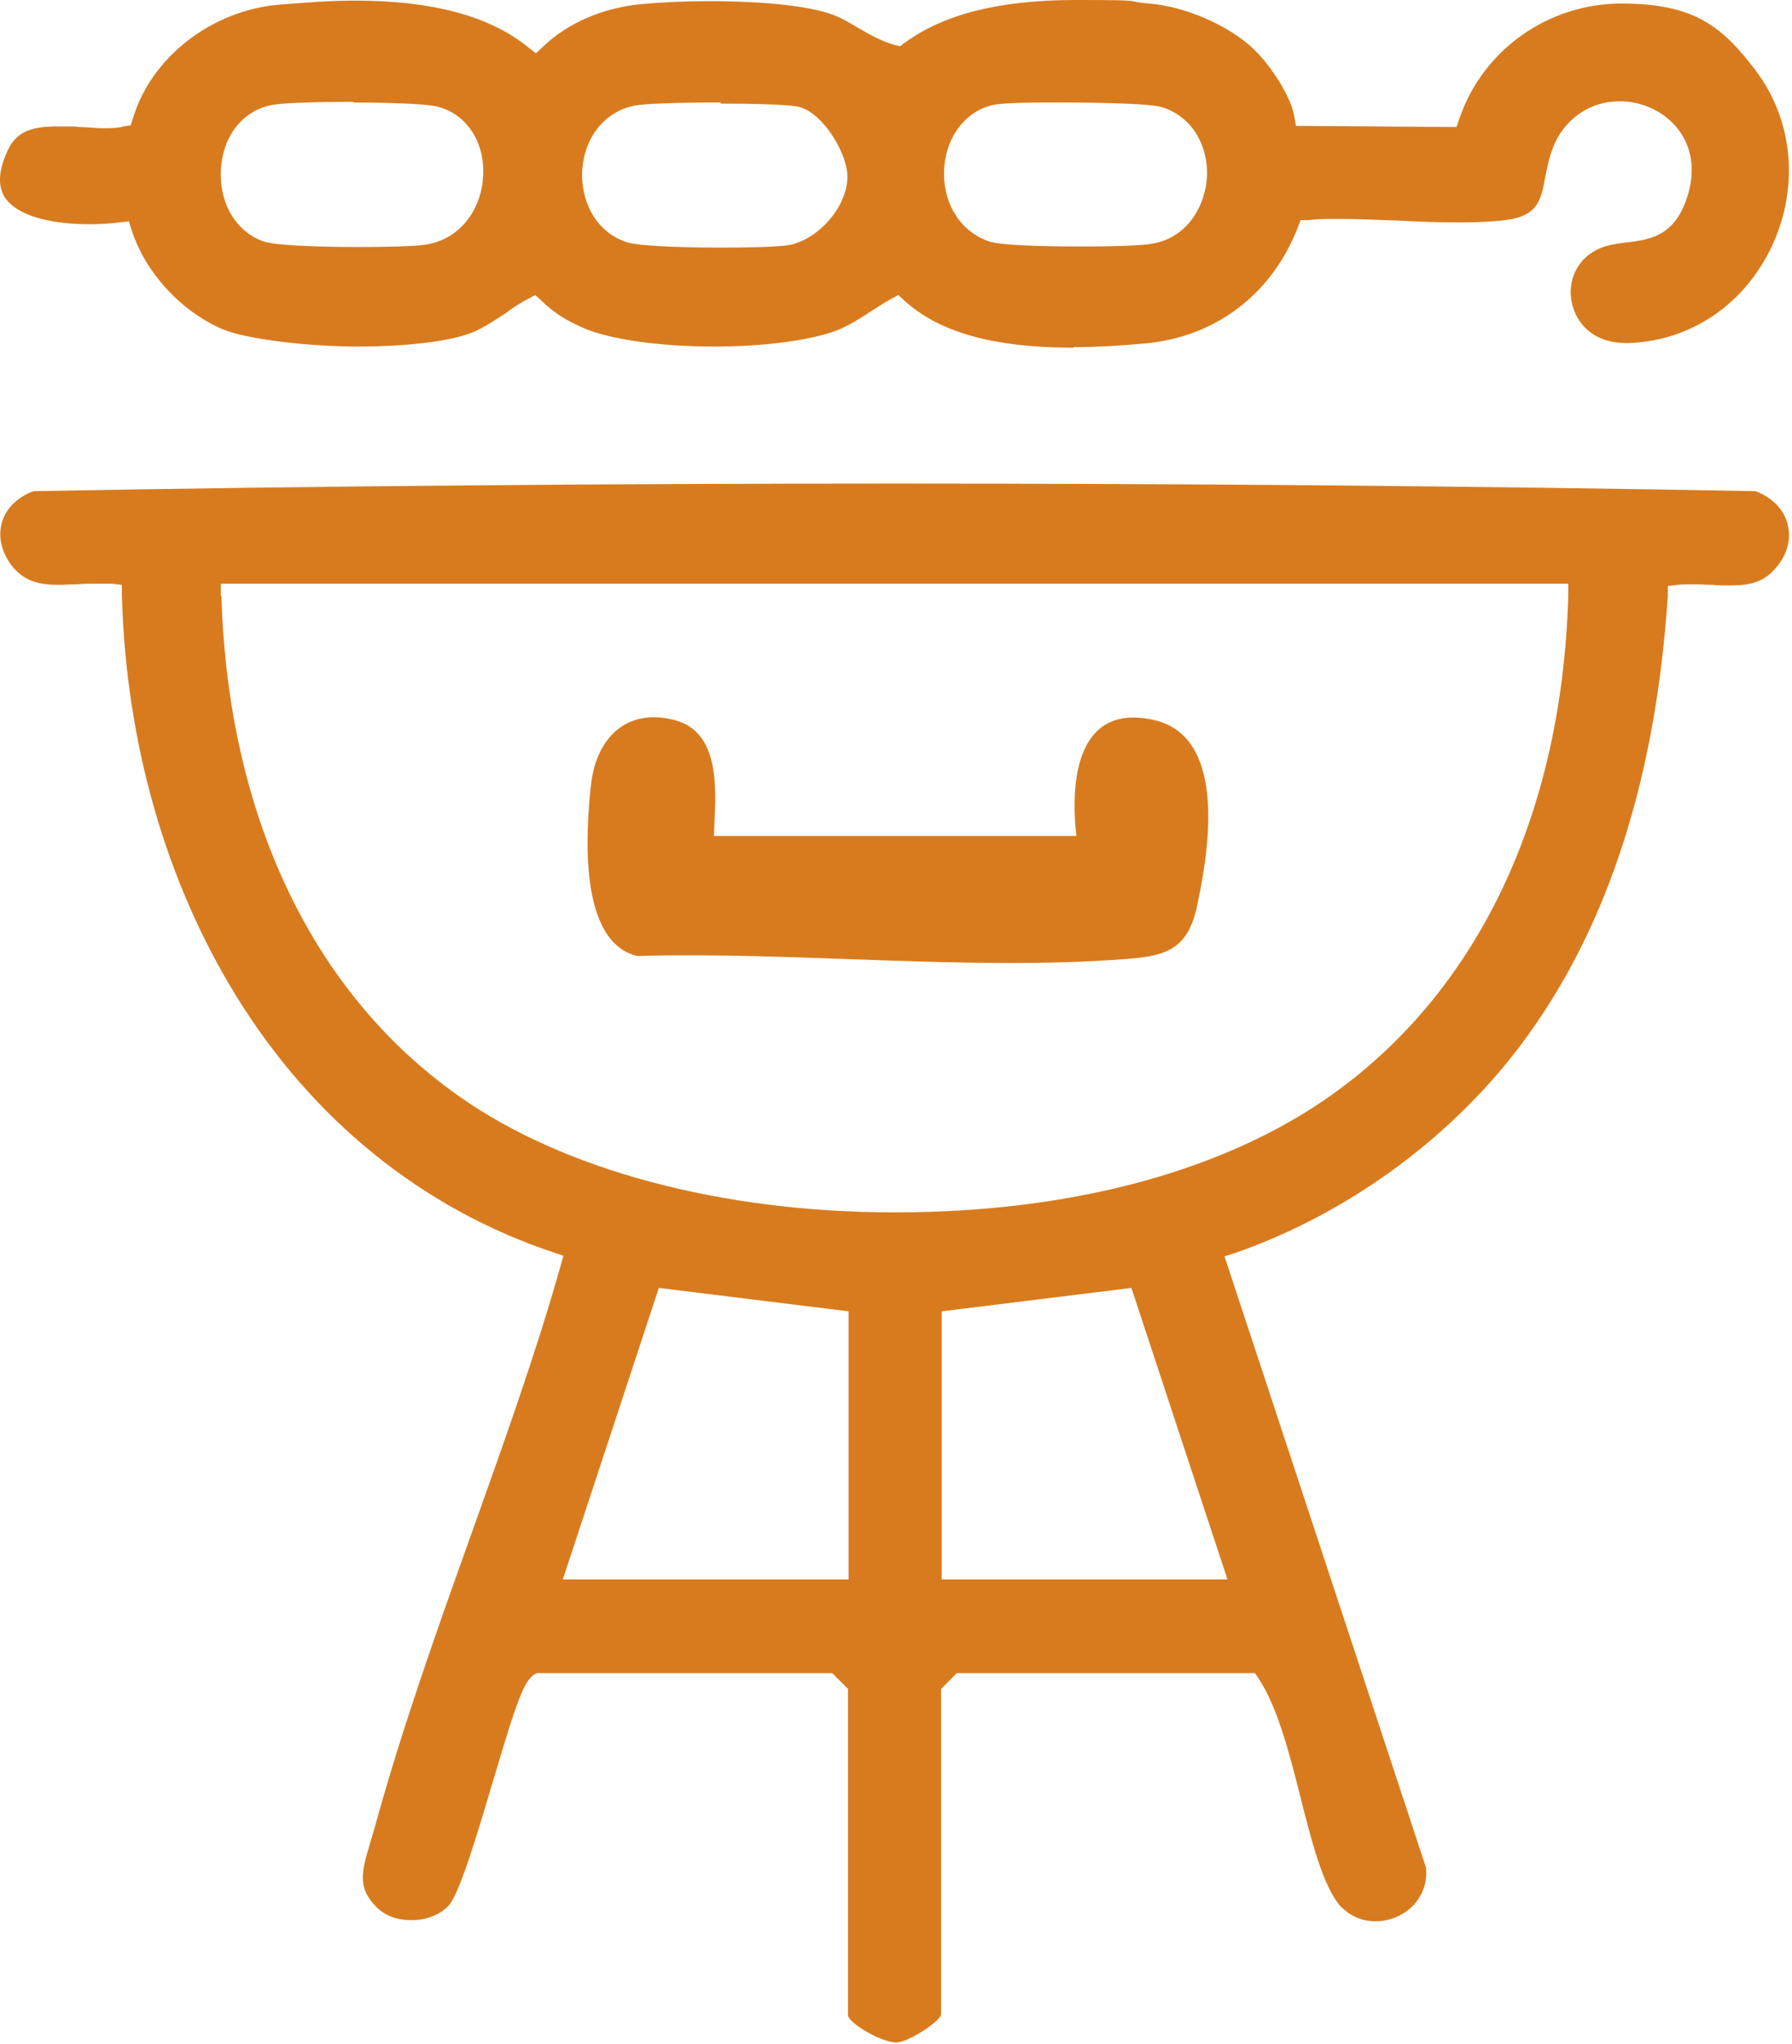
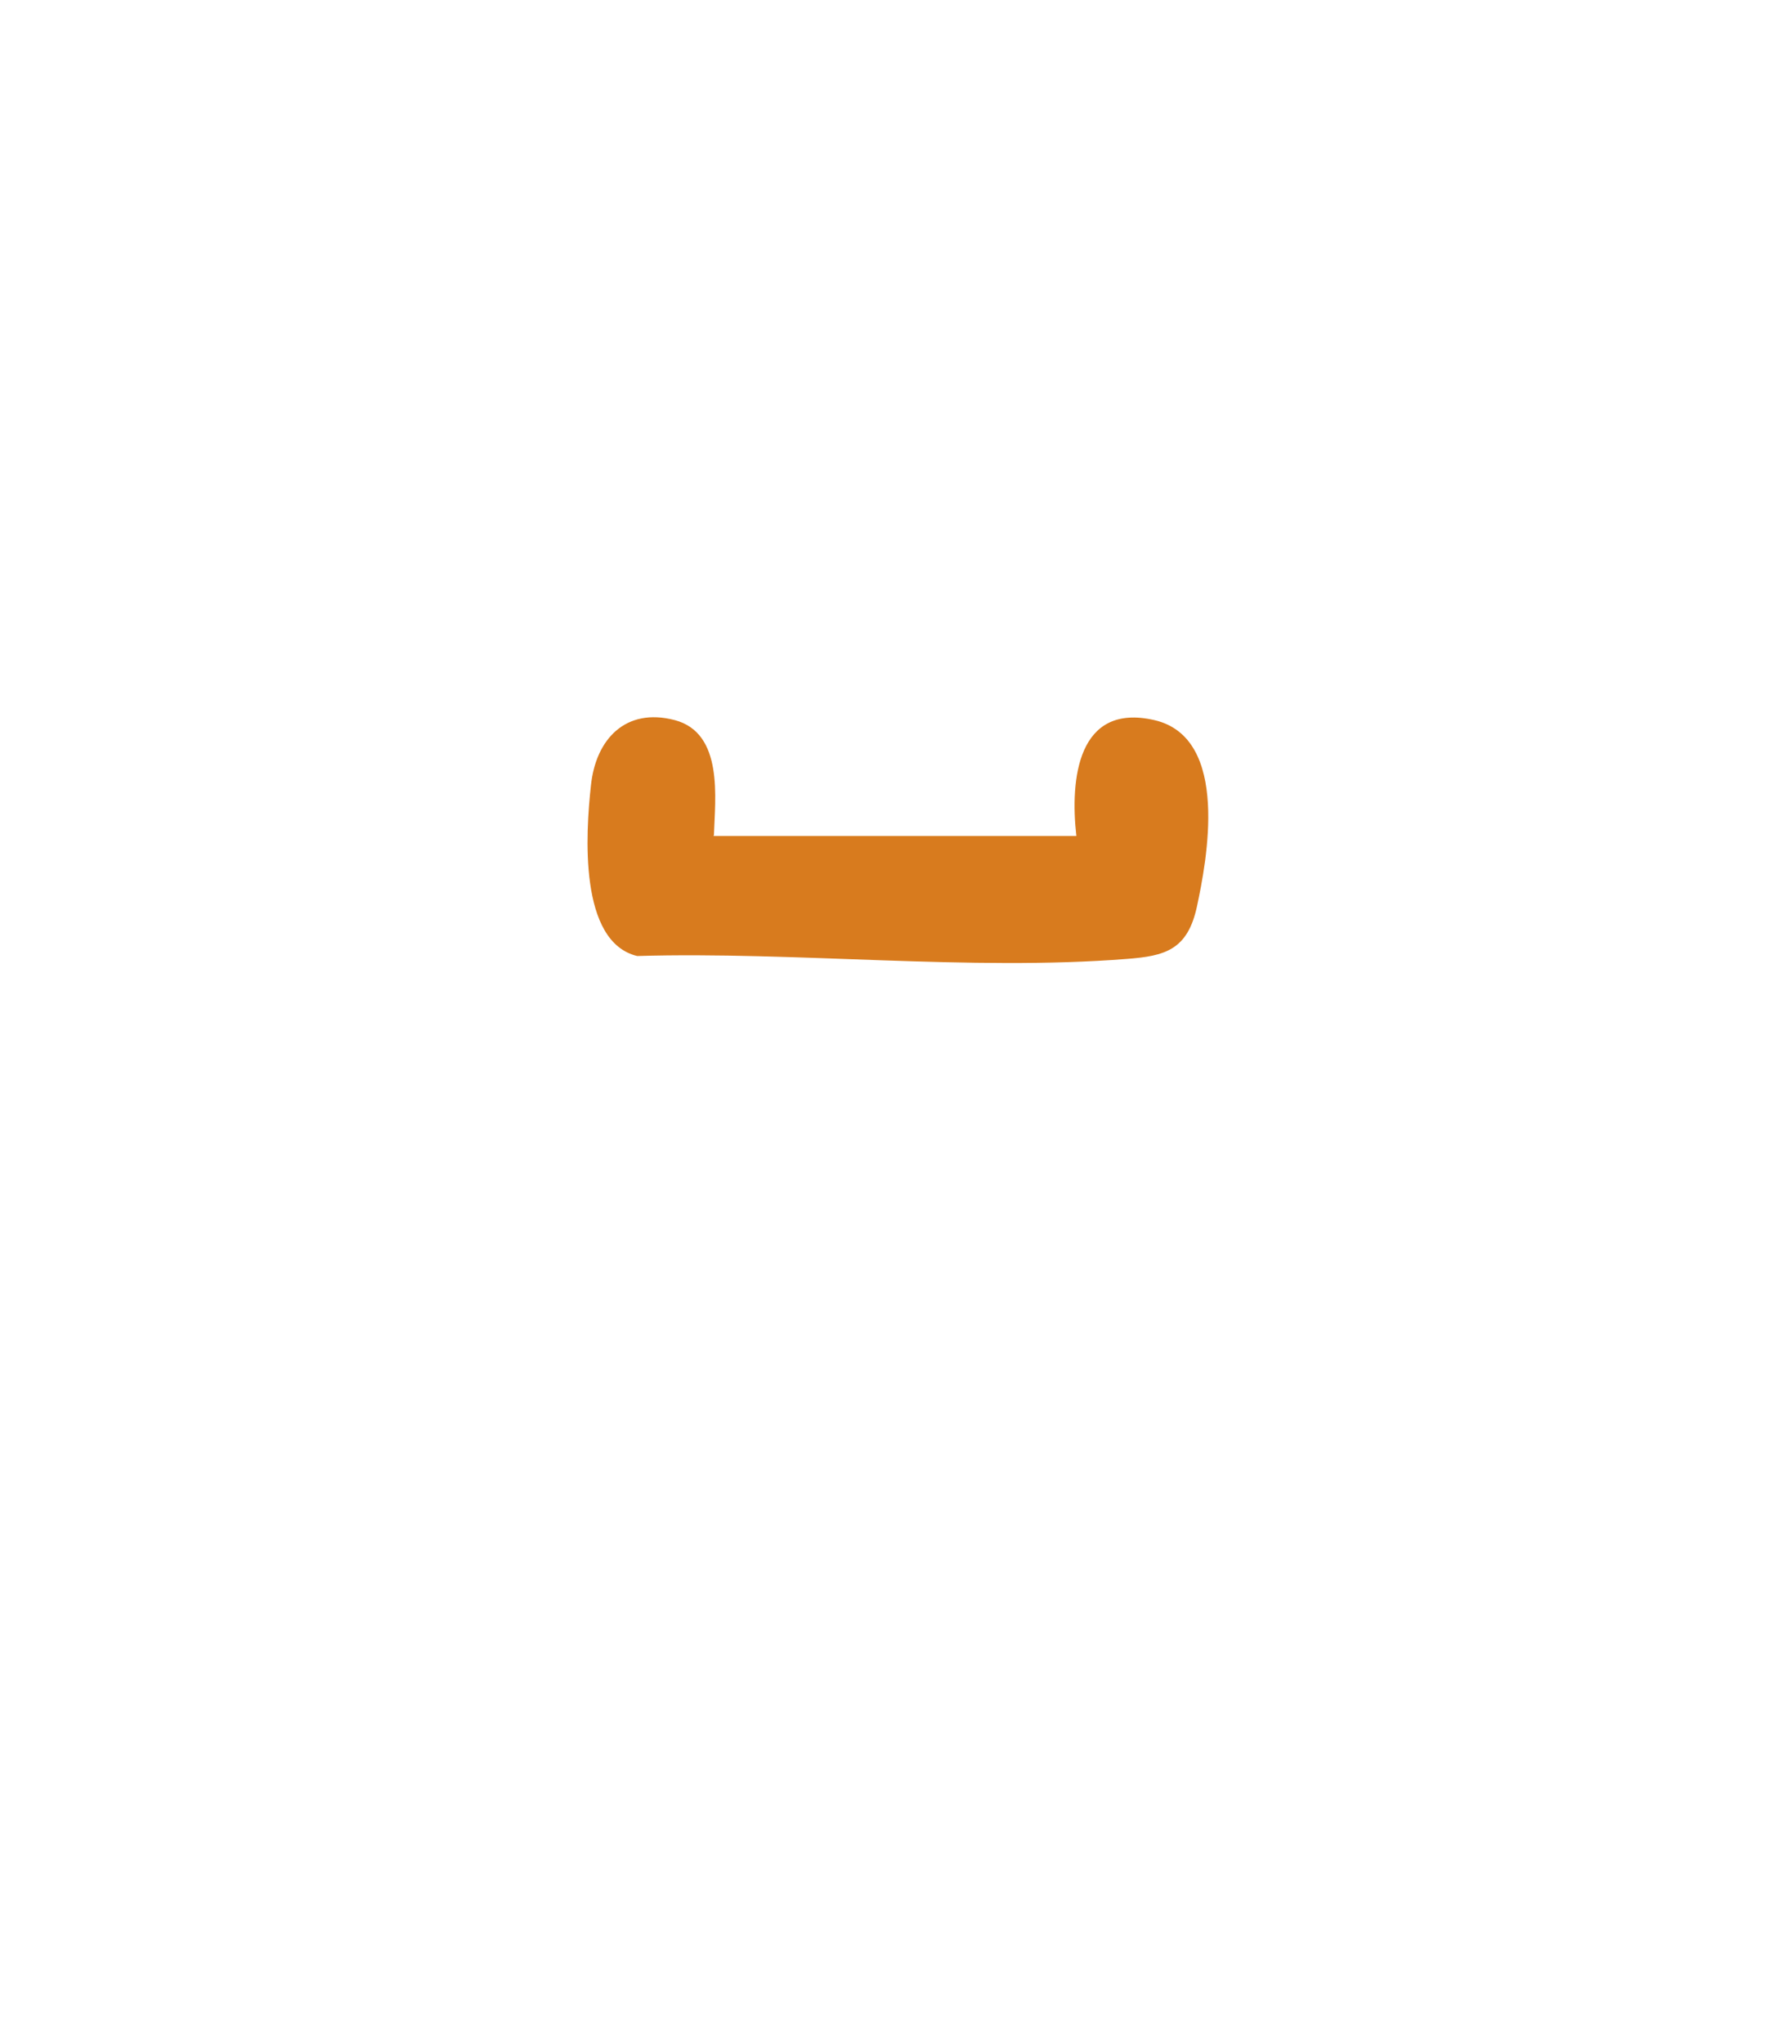
<svg xmlns="http://www.w3.org/2000/svg" width="57" height="65" viewBox="0 0 57 65" fill="none">
-   <path d="M28.519 64.955C28.035 64.955 27.029 64.359 26.973 64.099V53.71L26.47 53.208H17.082C16.691 53.357 16.468 53.99 15.685 56.633C15.22 58.197 14.642 60.152 14.289 60.58C14.028 60.878 13.581 61.064 13.097 61.064C12.612 61.064 12.24 60.915 11.979 60.654C11.364 60.04 11.495 59.538 11.774 58.607C11.83 58.439 11.867 58.272 11.923 58.104C12.78 54.976 13.916 51.793 15.015 48.721C16.002 45.947 17.027 43.099 17.828 40.269L17.921 39.934L17.585 39.822C13.413 38.426 9.93 35.596 7.509 31.668C5.274 28.038 4.007 23.626 3.877 18.934V18.599L3.541 18.562C3.411 18.562 3.262 18.562 3.113 18.562C2.889 18.562 2.666 18.562 2.461 18.581C2.256 18.581 2.07 18.599 1.865 18.599C1.288 18.599 0.822 18.506 0.431 18.059C0.058 17.612 -0.072 17.091 0.058 16.626C0.189 16.16 0.561 15.807 1.064 15.62C10.172 15.453 19.411 15.378 28.5 15.378C37.59 15.378 46.828 15.453 55.843 15.62C56.383 15.825 56.756 16.216 56.868 16.7C56.98 17.203 56.831 17.706 56.402 18.152C56.085 18.487 55.694 18.618 55.061 18.618C54.428 18.618 54.688 18.618 54.484 18.599C54.279 18.599 54.074 18.581 53.869 18.581C53.664 18.581 53.515 18.581 53.366 18.599L53.049 18.636V18.953C52.677 24.65 51.187 29.36 48.579 32.953C46.325 36.08 42.935 38.575 39.303 39.841L38.949 39.953L45.357 59.389C45.413 59.947 45.189 60.319 45.003 60.543C44.686 60.897 44.221 61.101 43.755 61.101C43.289 61.101 42.917 60.915 42.619 60.599C42.079 59.966 41.706 58.514 41.352 57.099C40.998 55.684 40.607 54.232 40.03 53.375L39.918 53.208H30.437L29.934 53.71V64.08C29.841 64.322 28.91 64.936 28.519 64.955ZM29.953 41.703V50.229H39.043L35.988 40.958L29.953 41.703ZM17.902 50.229H26.991V41.703L20.957 40.958L17.902 50.229ZM7.043 18.953C7.248 25.897 9.911 31.556 14.587 34.852C17.921 37.216 22.968 38.556 28.463 38.556C33.958 38.556 38.577 37.309 41.874 35.15C46.828 31.892 49.678 26.139 49.883 18.953V18.562H7.024V18.953H7.043Z" fill="#D87B1E" />
-   <path d="M34.144 11.058C31.629 11.058 29.878 10.574 28.779 9.569L28.575 9.383L28.332 9.513C28.128 9.625 27.941 9.755 27.755 9.867C27.383 10.109 27.047 10.332 26.637 10.5C25.818 10.816 24.346 11.021 22.707 11.021C20.994 11.021 19.429 10.798 18.591 10.444C18.014 10.202 17.585 9.923 17.231 9.569L17.026 9.383L16.784 9.513C16.524 9.643 16.281 9.811 16.058 9.979C15.648 10.239 15.276 10.5 14.866 10.63C14.158 10.872 12.854 11.021 11.364 11.021C9.874 11.021 7.844 10.798 7.062 10.463C5.739 9.886 4.622 8.657 4.193 7.335L4.1 7.037L3.802 7.074C3.485 7.112 3.169 7.13 2.852 7.13C1.474 7.13 0.505 6.814 0.151 6.274C-0.072 5.92 -0.054 5.417 0.244 4.785C0.505 4.226 0.934 4.021 1.809 4.021C2.684 4.021 2.275 4.021 2.517 4.04C2.759 4.04 3.02 4.077 3.262 4.077C3.504 4.077 3.746 4.077 3.932 4.021L4.156 3.984L4.23 3.761C4.808 1.824 6.726 0.335 8.868 0.149C9.781 0.074 10.563 0.019 11.271 0.019C13.748 0.019 15.555 0.503 16.784 1.489L17.045 1.694L17.287 1.471C18.07 0.726 19.187 0.242 20.416 0.13C20.994 0.074 21.776 0.037 22.54 0.037C24.272 0.037 25.688 0.186 26.433 0.447C26.749 0.559 27.029 0.726 27.308 0.894C27.662 1.098 28.016 1.303 28.463 1.433L28.631 1.471L28.779 1.359C30.027 0.447 31.797 0 34.218 0C36.64 0 35.671 0.037 36.547 0.112C37.72 0.205 39.098 0.819 39.881 1.564C40.421 2.085 41.054 3.053 41.166 3.686L41.222 4.003L46.325 4.04L46.418 3.779C47.163 1.582 49.25 0.112 51.578 0.112C53.906 0.112 54.782 0.856 55.825 2.215C57.035 3.798 57.24 5.939 56.365 7.819C55.489 9.681 53.794 10.835 51.82 10.909C51.783 10.909 51.764 10.909 51.727 10.909C50.572 10.909 50.069 10.165 49.976 9.513C49.883 8.862 50.2 8.08 51.112 7.819C51.336 7.763 51.559 7.726 51.783 7.707C52.472 7.614 53.236 7.521 53.645 6.33C53.925 5.529 53.85 4.766 53.422 4.17C53.012 3.593 52.286 3.221 51.522 3.221C50.758 3.221 50.106 3.574 49.678 4.17C49.343 4.636 49.25 5.157 49.156 5.604C49.007 6.423 48.914 6.907 47.722 7.019C47.331 7.056 46.903 7.074 46.4 7.074C45.897 7.074 45.17 7.056 44.556 7.019C43.941 7 43.289 6.963 42.675 6.963C42.06 6.963 41.948 6.963 41.613 7H41.371L41.278 7.242C40.439 9.383 38.633 10.742 36.36 10.928C35.541 11.002 34.814 11.04 34.144 11.04V11.058ZM22.931 3.258C22.689 3.258 20.584 3.258 20.137 3.37C19.206 3.574 18.572 4.394 18.517 5.455C18.479 6.348 18.908 7.372 19.951 7.707C20.454 7.856 22.316 7.875 22.894 7.875C23.695 7.875 24.682 7.856 25.054 7.8C25.986 7.652 26.917 6.628 26.954 5.678C26.991 4.933 26.209 3.63 25.445 3.407C25.129 3.314 23.713 3.295 22.912 3.295L22.931 3.258ZM11.234 3.239C10.88 3.239 9.073 3.239 8.589 3.351C7.676 3.556 7.062 4.375 7.024 5.455C6.987 6.516 7.546 7.409 8.421 7.689C8.924 7.838 10.787 7.856 11.364 7.856C12.165 7.856 13.152 7.838 13.525 7.782C14.736 7.596 15.332 6.535 15.369 5.585C15.425 4.505 14.829 3.612 13.897 3.388C13.45 3.277 11.737 3.258 11.234 3.258V3.239ZM33.734 3.258C32.859 3.258 31.76 3.258 31.462 3.37C30.605 3.63 30.027 4.487 30.027 5.529C30.027 6.553 30.605 7.409 31.499 7.689C31.983 7.838 34.013 7.838 34.405 7.838C34.796 7.838 36.342 7.838 36.77 7.726C37.832 7.484 38.353 6.479 38.391 5.604C38.428 4.561 37.869 3.686 36.956 3.407C36.472 3.258 33.846 3.258 33.734 3.258Z" fill="#D87B1E" />
  <path d="M22.689 26.587H34.237C34.032 24.781 34.275 22.342 36.715 22.9C39.154 23.459 38.372 27.424 38.074 28.821C37.776 30.217 37.05 30.403 35.839 30.496C30.866 30.887 25.297 30.254 20.268 30.403C18.405 29.956 18.629 26.494 18.796 24.985C18.945 23.515 19.895 22.491 21.46 22.9C23.024 23.31 22.745 25.395 22.708 26.568L22.689 26.587Z" fill="#D87B1E" />
-   <path d="M32.113 30.253C30.437 30.253 28.705 30.197 27.029 30.122C25.352 30.066 23.639 30.011 21.981 30.011C20.323 30.011 20.845 30.011 20.323 30.029C19.28 29.731 18.87 27.925 19.168 25.021C19.299 23.867 19.913 23.178 20.807 23.178C21.701 23.178 21.161 23.197 21.366 23.253C22.372 23.513 22.409 24.891 22.353 26.306V26.567L22.335 26.957H34.684L34.628 26.548C34.479 25.189 34.647 24.109 35.112 23.588C35.354 23.327 35.652 23.197 36.062 23.197C36.472 23.197 36.435 23.215 36.64 23.271C38.036 23.588 38.018 27.255 37.72 28.763C37.496 29.843 36.975 30.048 35.82 30.141C34.721 30.234 33.51 30.271 32.132 30.271L32.113 30.253Z" fill="#D87B1E" />
</svg>